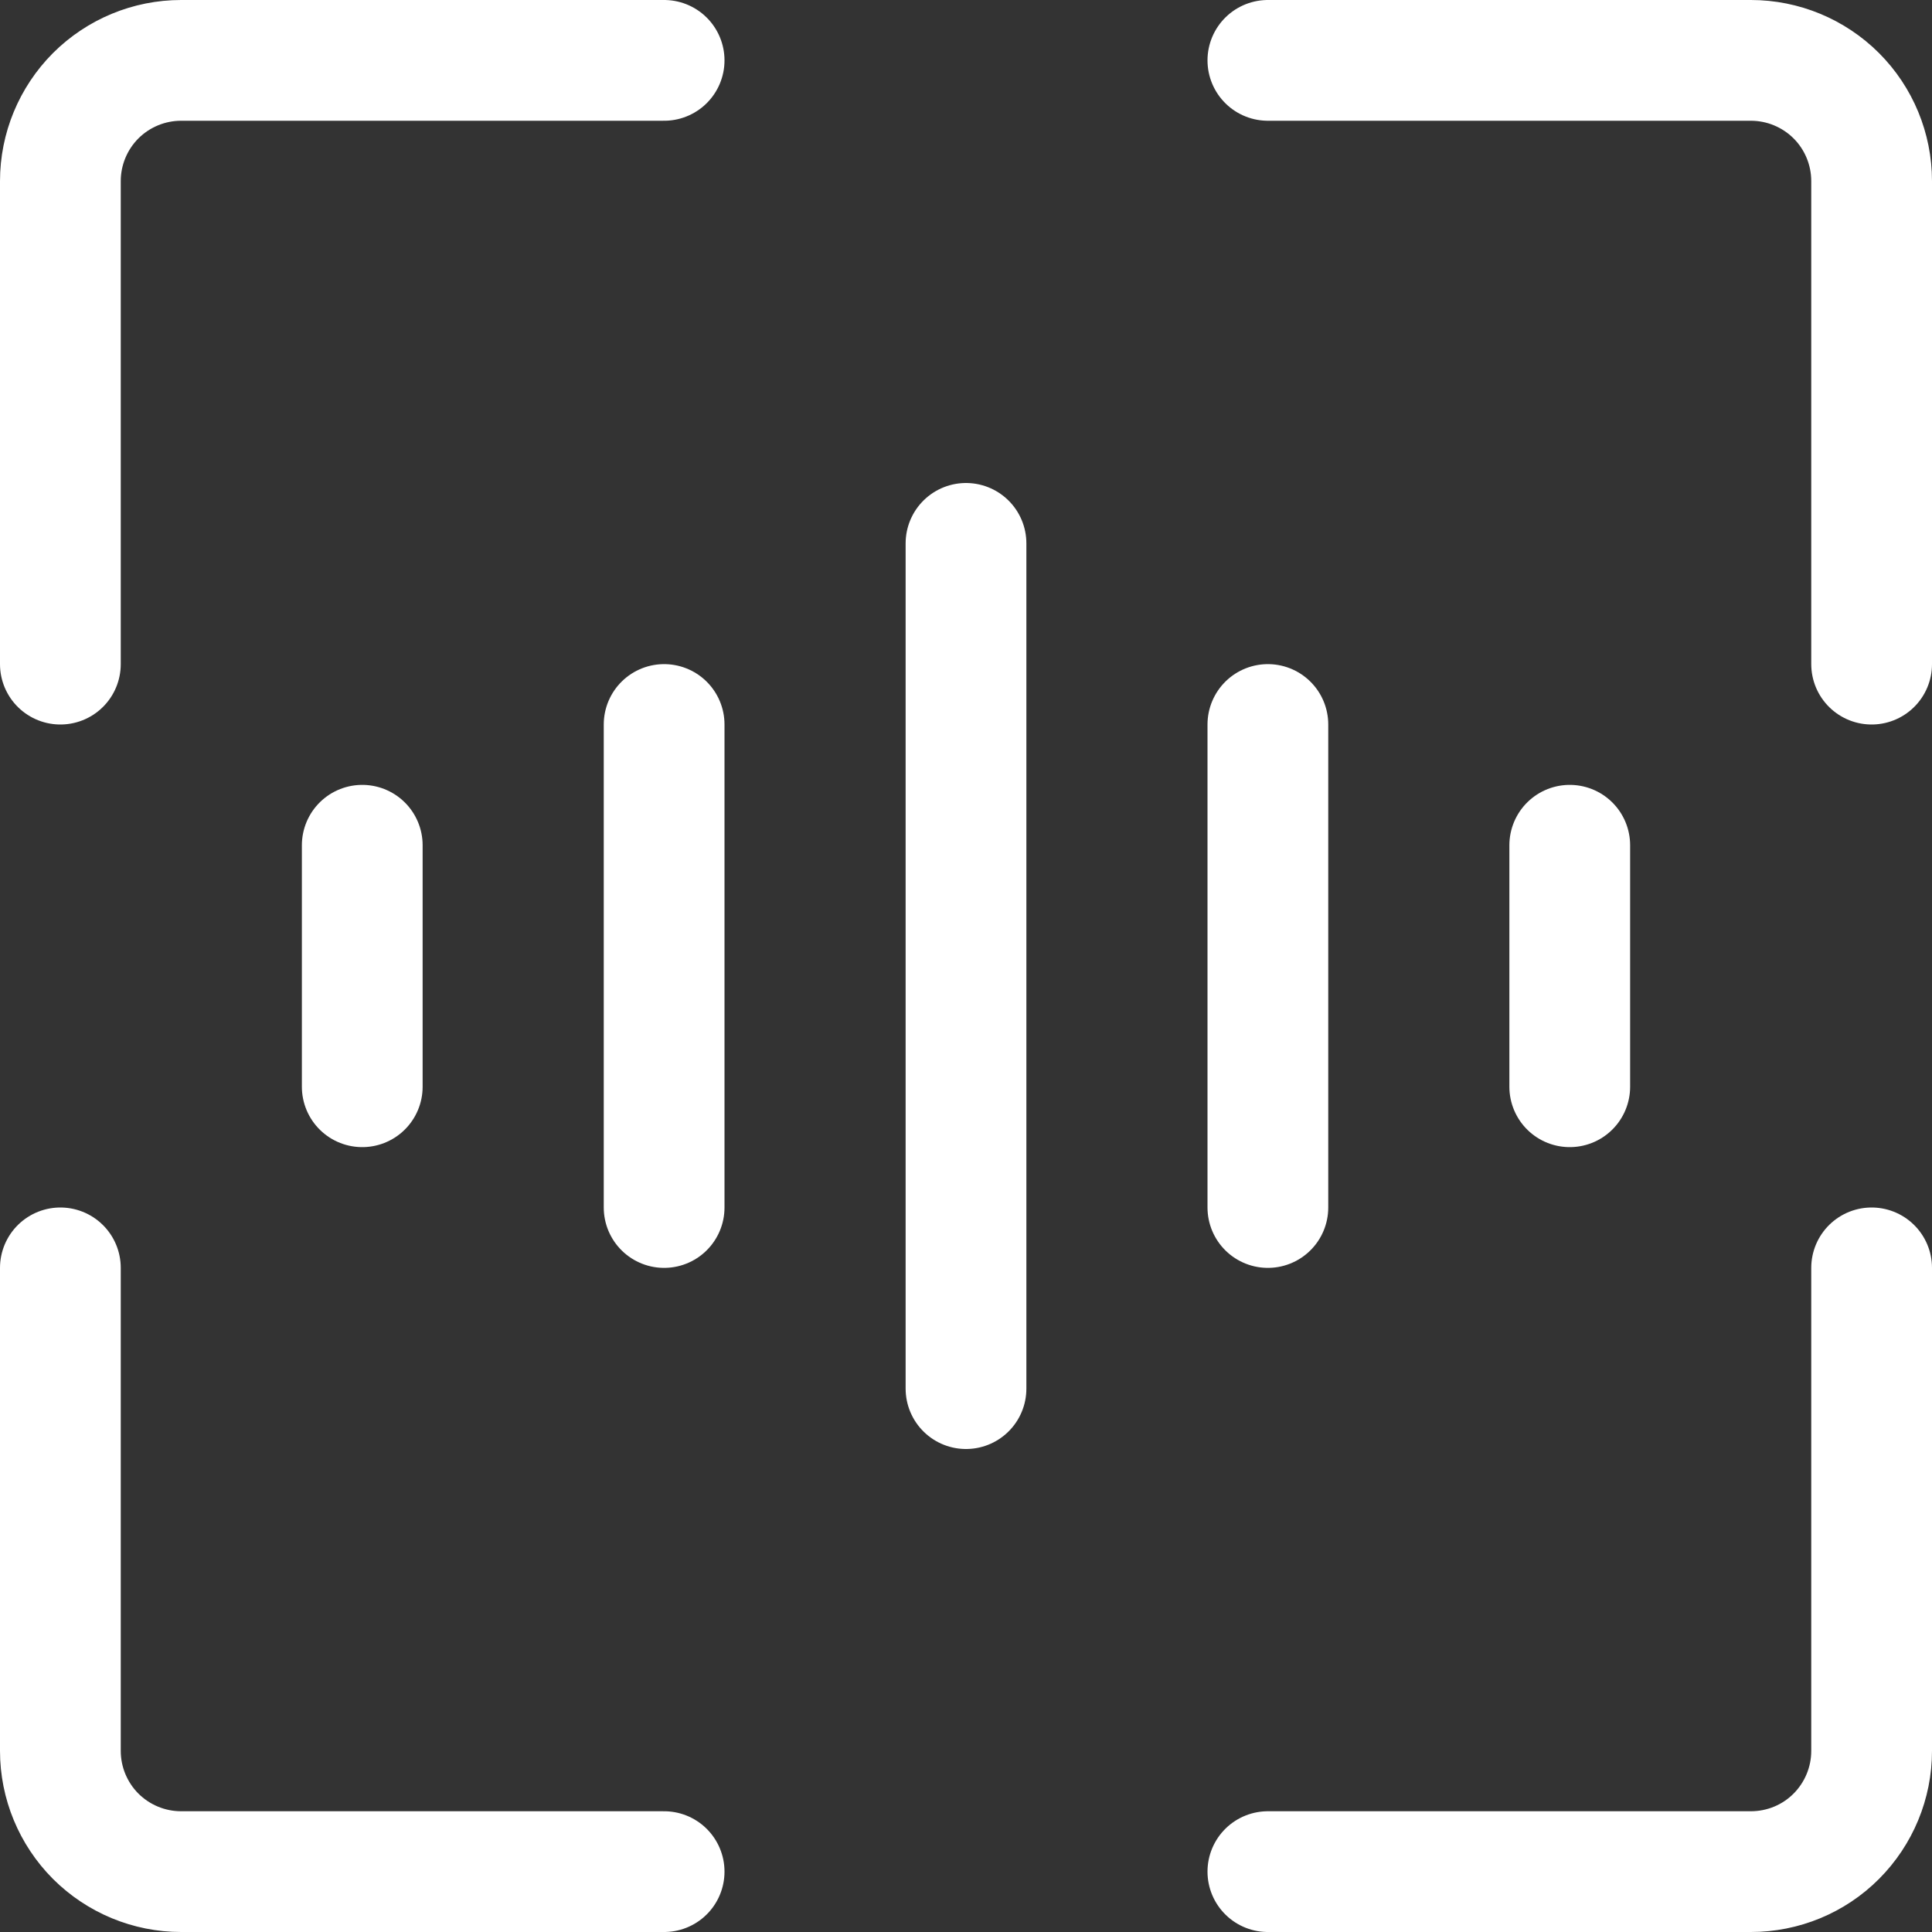
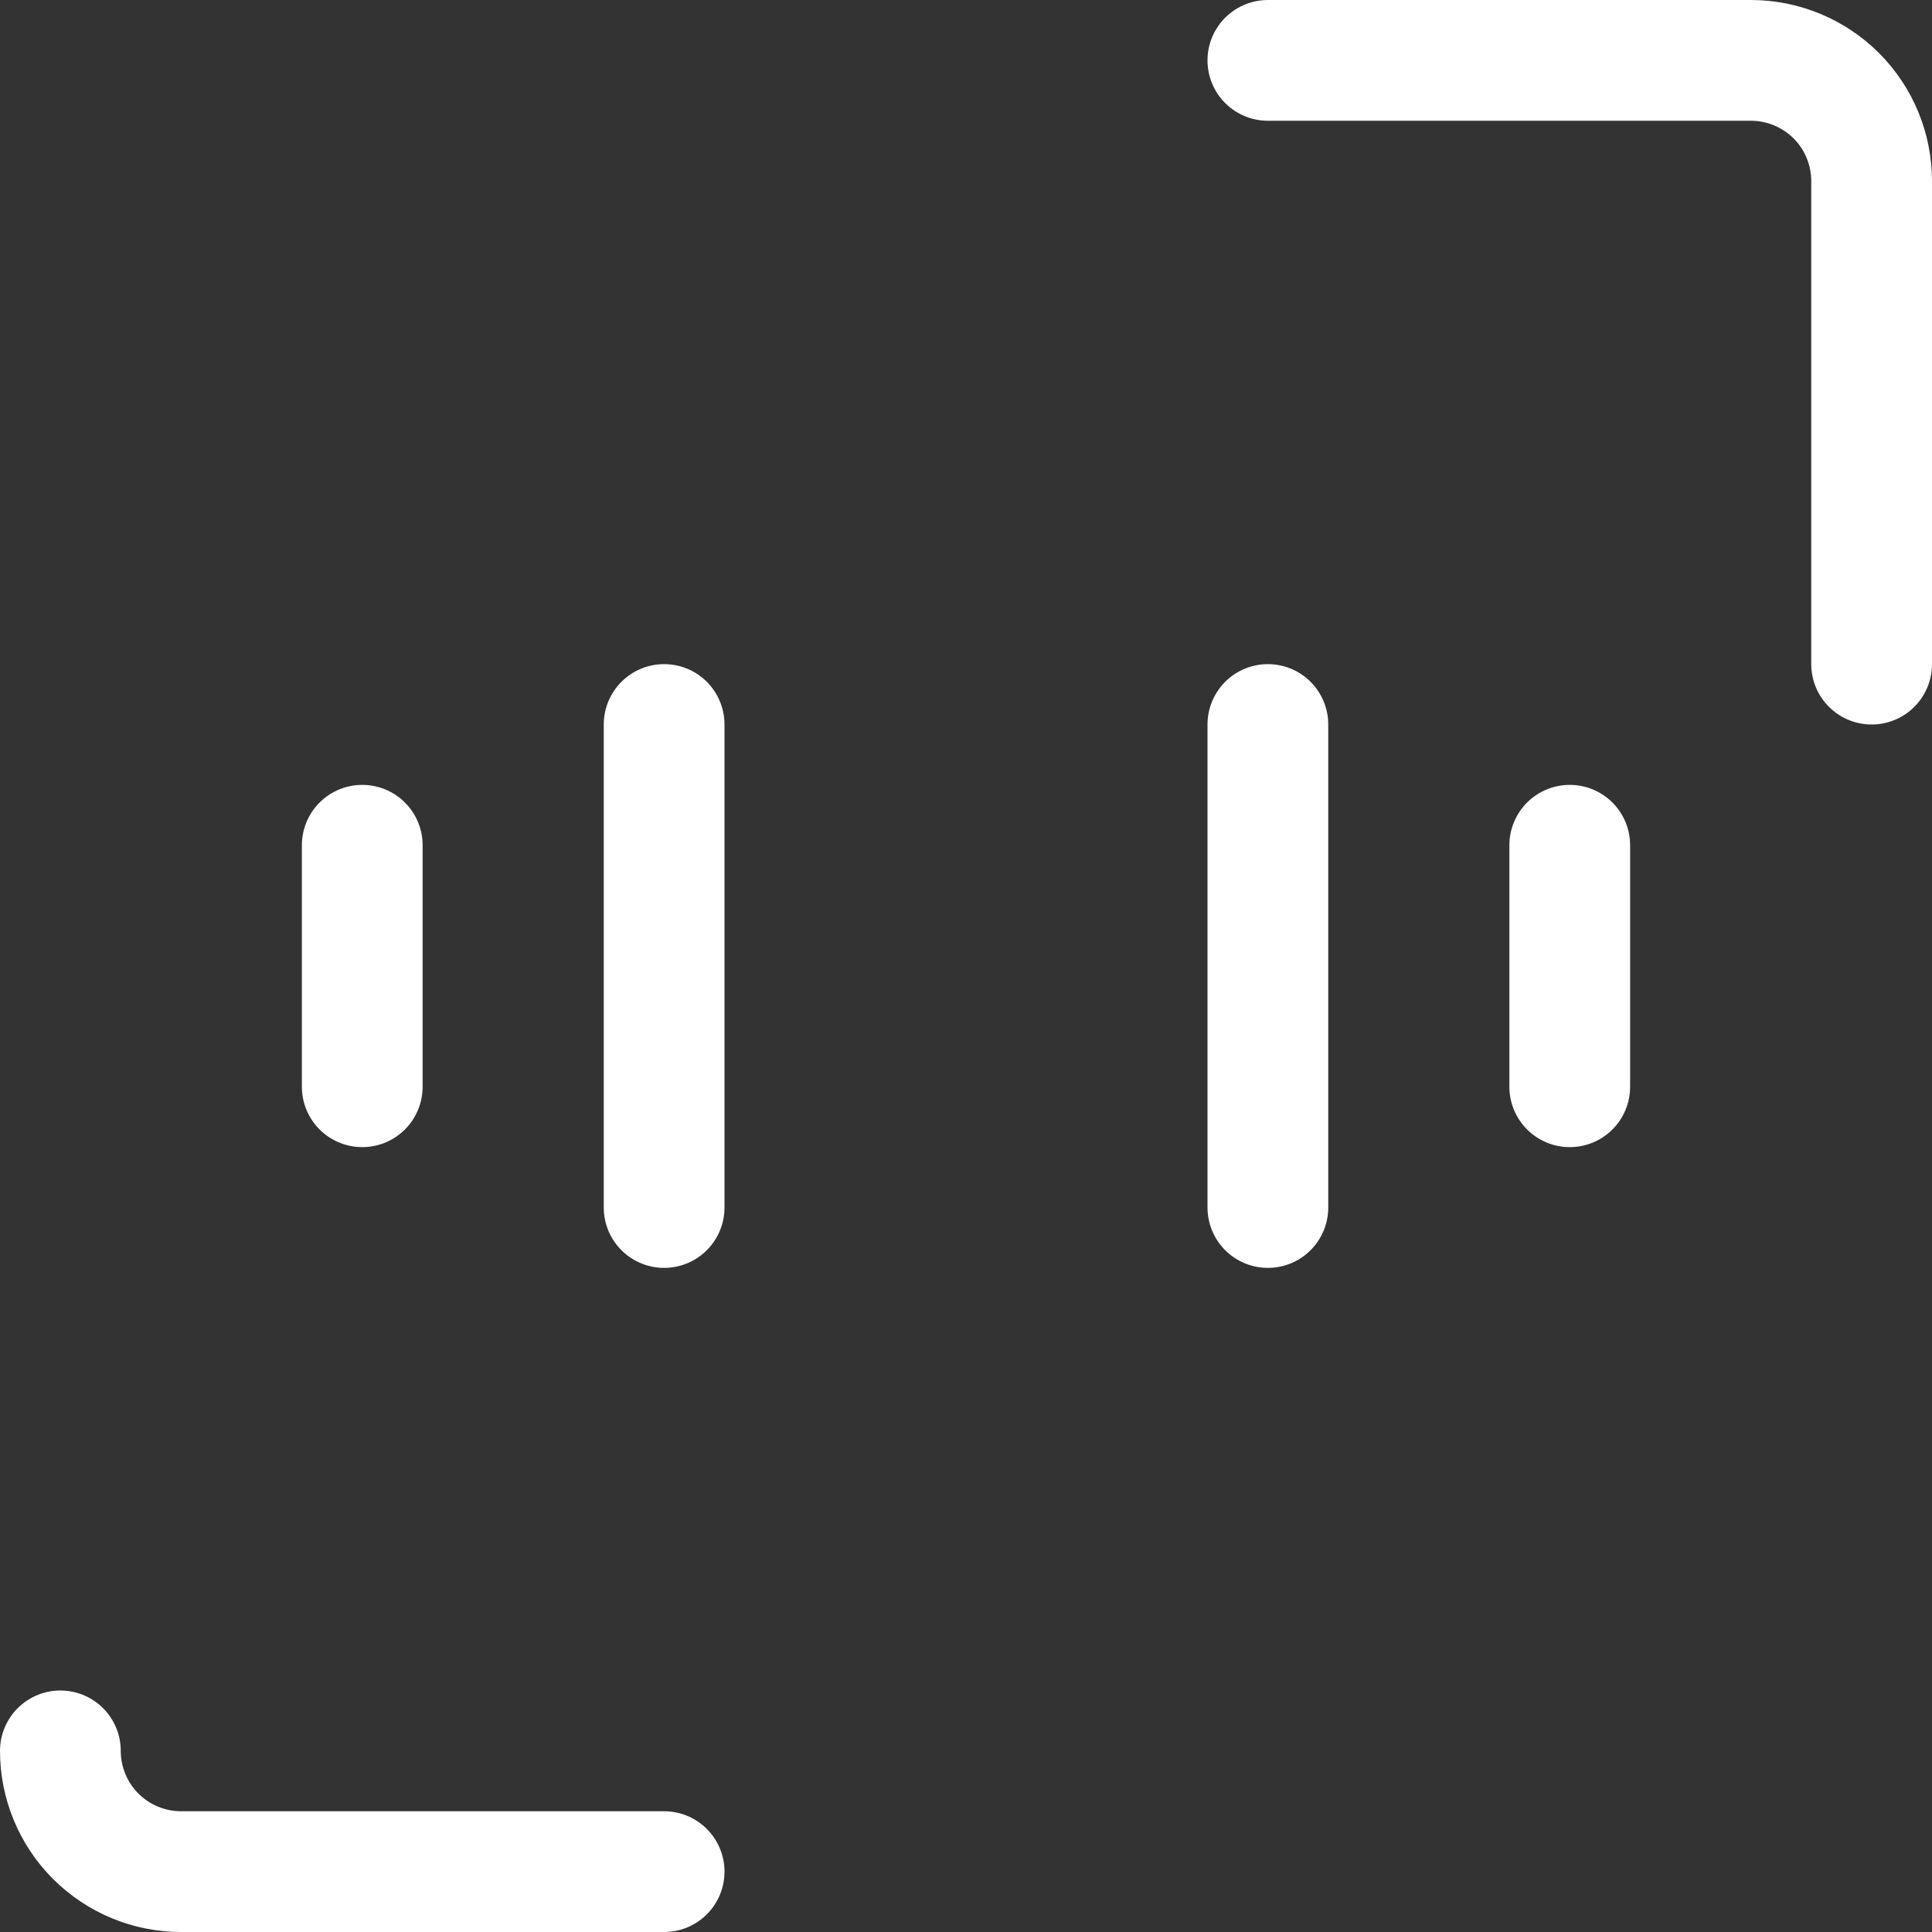
<svg xmlns="http://www.w3.org/2000/svg" width="24" height="24" id="Voice-Id--Streamline-Ultimate" viewBox="0 0 24 24" fill="none">
  <rect x="0" y="0" width="24" height="24" fill="#333333" stroke="none" />
  <desc>Voice Id Streamline Icon: https://streamlinehq.com</desc>
-   <path stroke-width="1.5" d="M23.25 15.75v6c0 0.398 -0.158 0.779 -0.439 1.061s-0.663 0.439 -1.061 0.439h-6" stroke-linejoin="round" stroke-linecap="round" stroke="#ffffff" />
  <path stroke-width="1.5" d="M15.75 0.75h6c0.398 0 0.779 0.158 1.061 0.439 0.281 0.281 0.439 0.663 0.439 1.061v6" stroke-linejoin="round" stroke-linecap="round" stroke="#ffffff" />
-   <path stroke-width="1.5" d="M0.75 8.25v-6c0 -0.398 0.158 -0.779 0.439 -1.061C1.471 0.908 1.852 0.75 2.25 0.75h6" stroke-linejoin="round" stroke-linecap="round" stroke="#ffffff" />
-   <path stroke-width="1.5" d="M8.25 23.25h-6c-0.398 0 -0.779 -0.158 -1.061 -0.439C0.908 22.529 0.75 22.148 0.75 21.75v-6" stroke-linejoin="round" stroke-linecap="round" stroke="#ffffff" />
-   <path stroke-width="1.5" d="M12 6.75v10.5" stroke-linejoin="round" stroke-linecap="round" stroke="#ffffff" />
+   <path stroke-width="1.5" d="M8.25 23.25h-6c-0.398 0 -0.779 -0.158 -1.061 -0.439C0.908 22.529 0.75 22.148 0.75 21.75" stroke-linejoin="round" stroke-linecap="round" stroke="#ffffff" />
  <path stroke-width="1.5" d="M8.25 9v6" stroke-linejoin="round" stroke-linecap="round" stroke="#ffffff" />
  <path stroke-width="1.5" d="M15.75 9v6" stroke-linejoin="round" stroke-linecap="round" stroke="#ffffff" />
  <path stroke-width="1.5" d="M4.5 10.5v3" stroke-linejoin="round" stroke-linecap="round" stroke="#ffffff" />
  <path stroke-width="1.5" d="M19.5 10.5v3" stroke-linejoin="round" stroke-linecap="round" stroke="#ffffff" />
</svg>